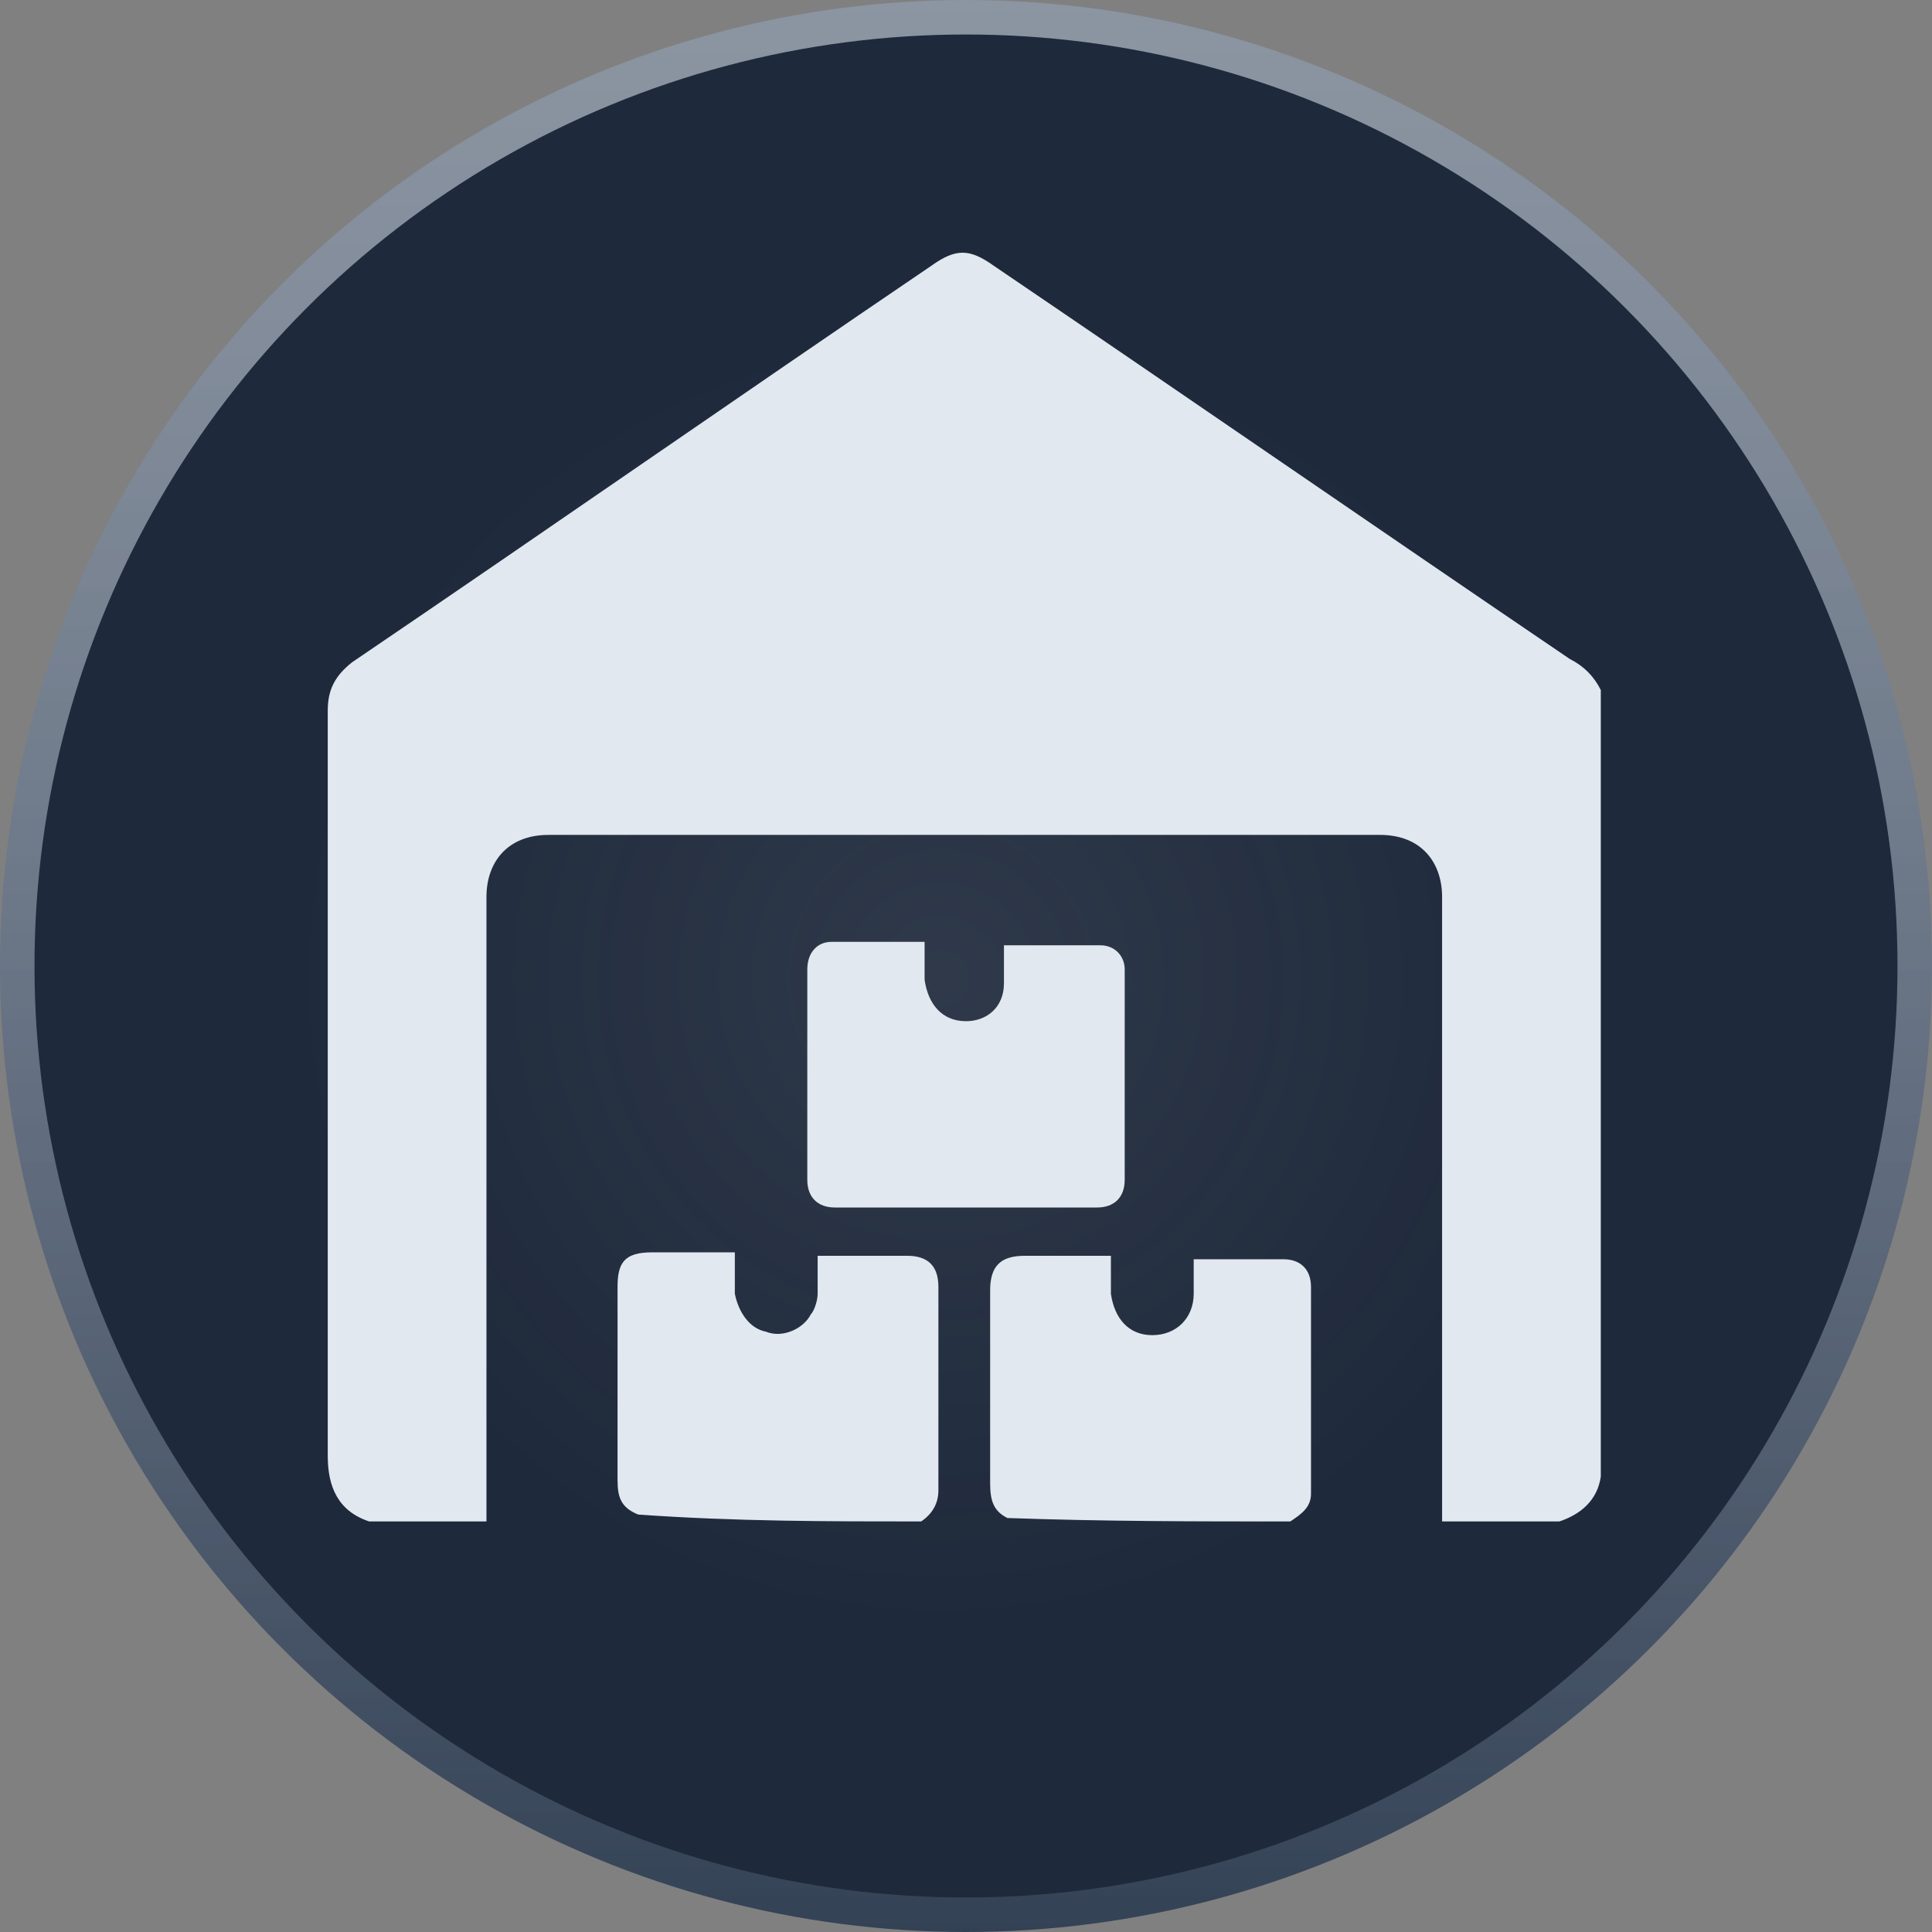
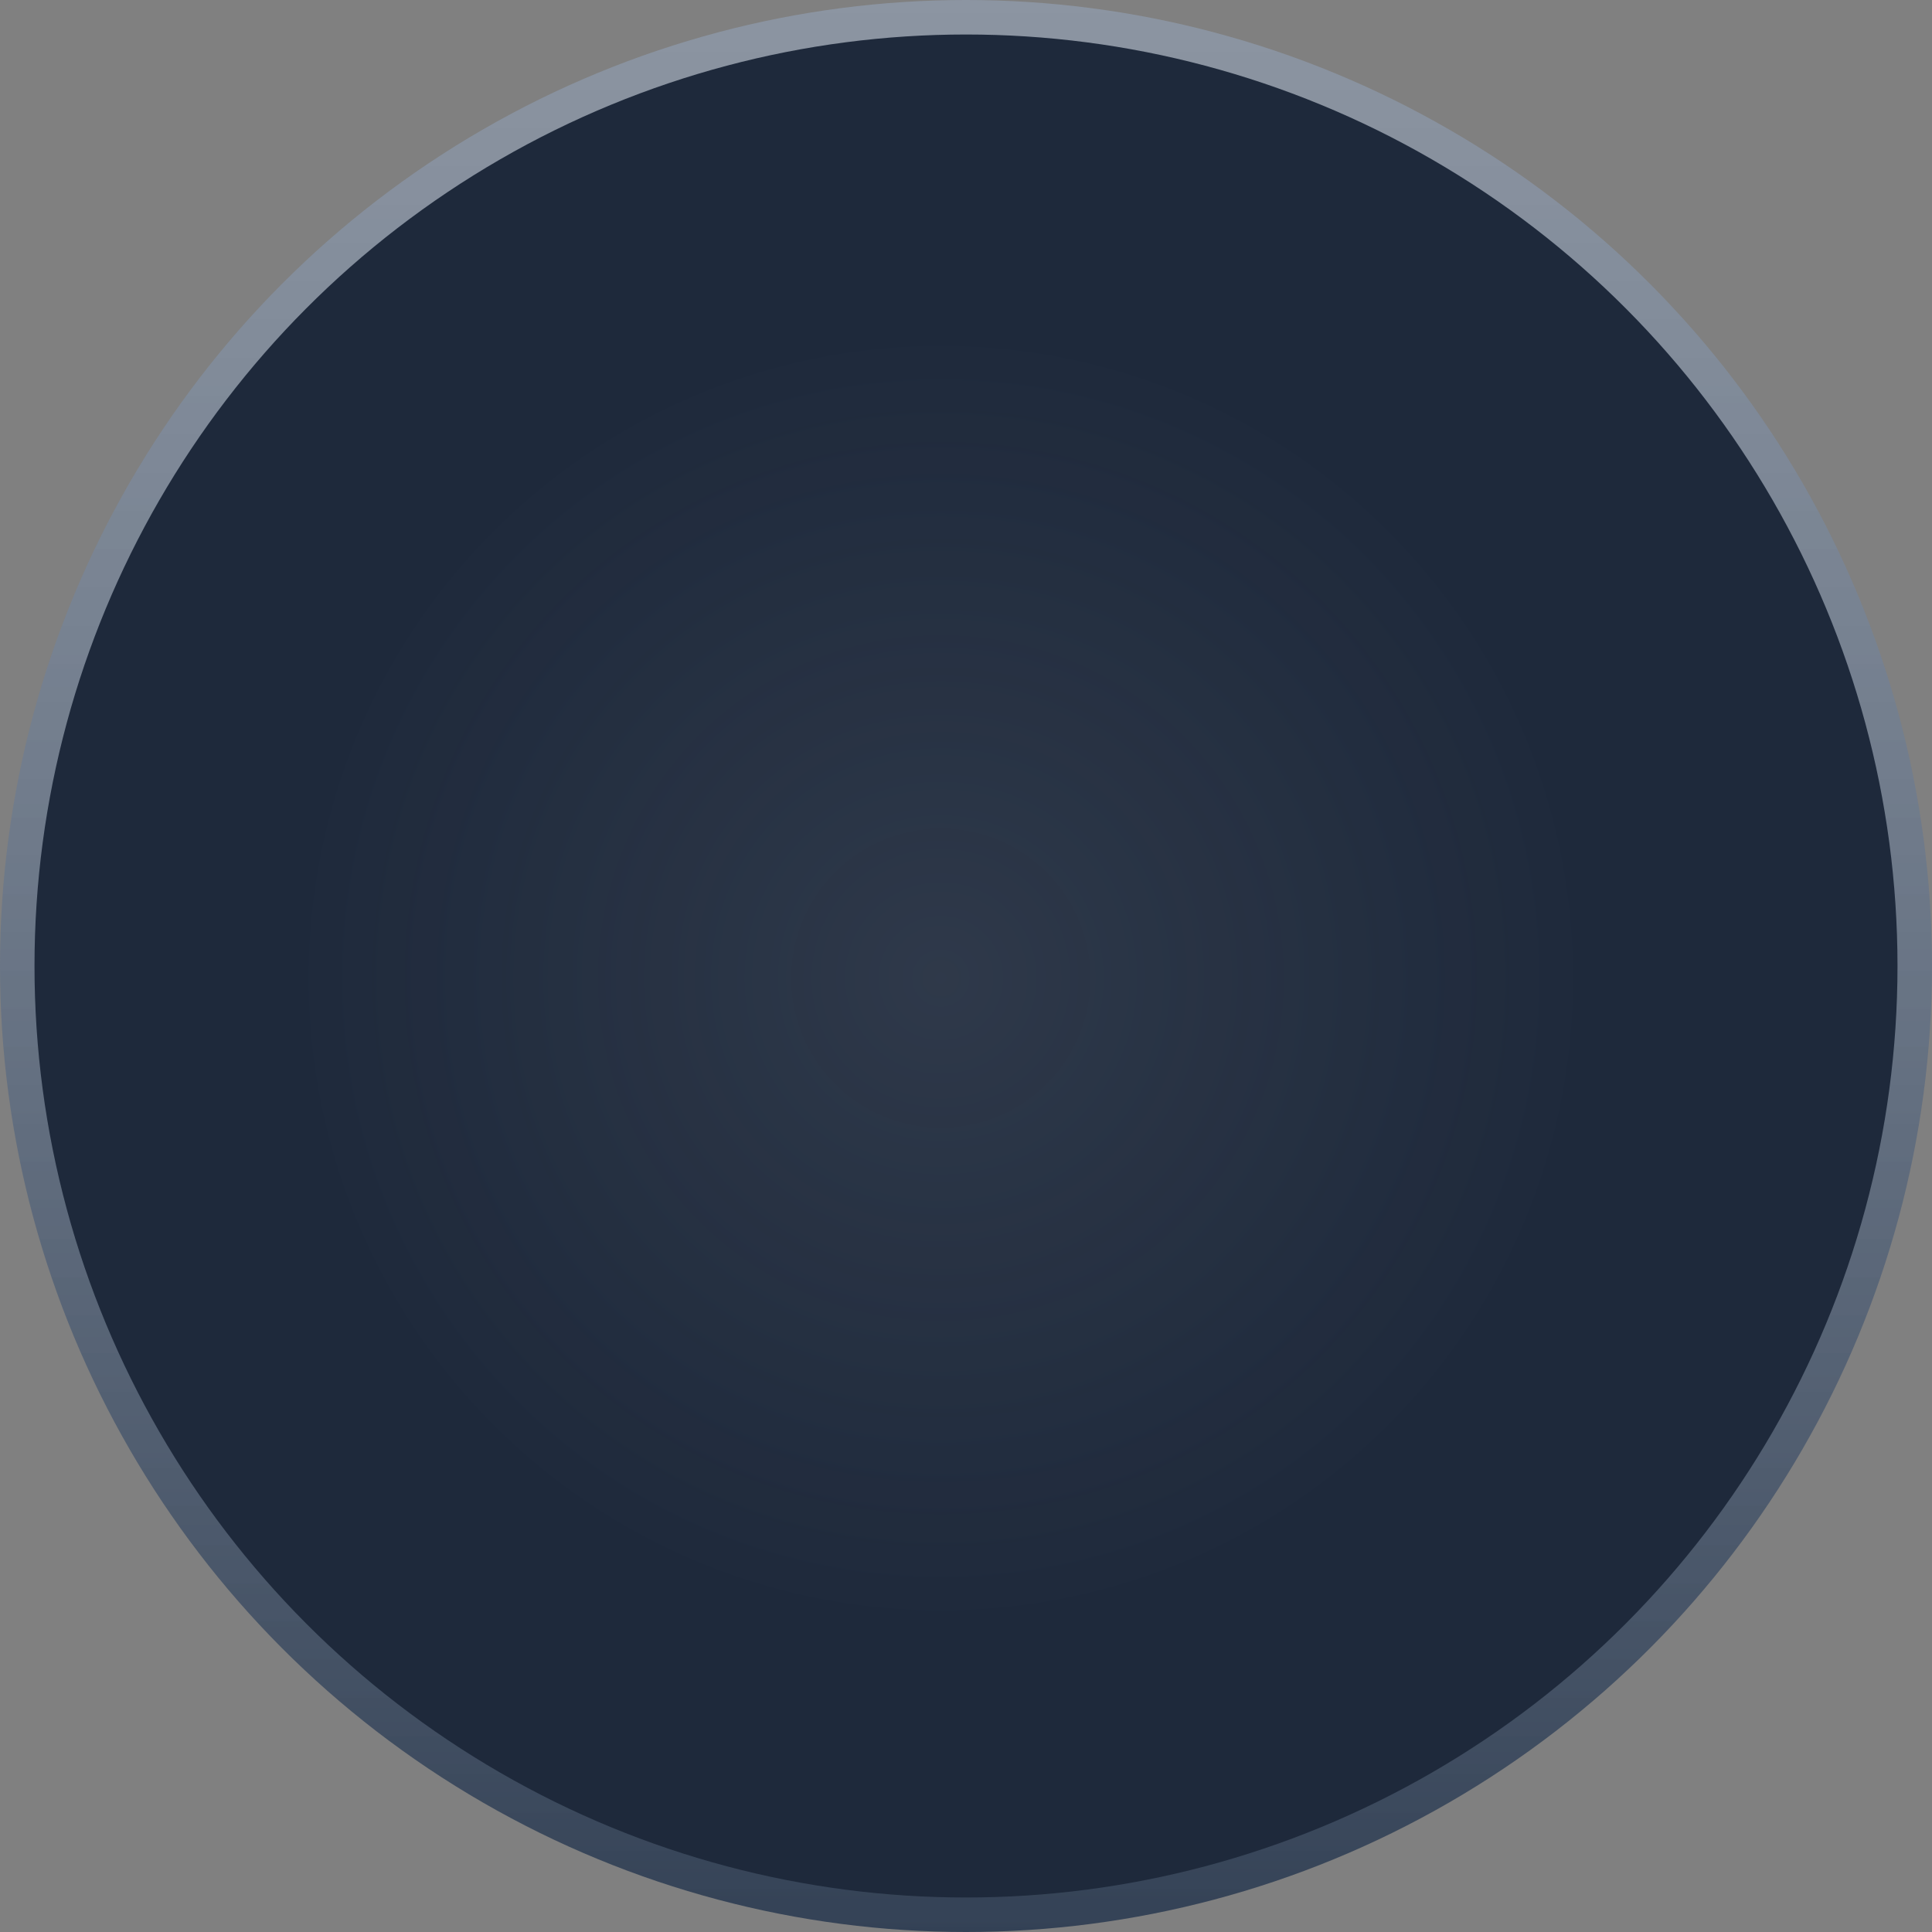
<svg xmlns="http://www.w3.org/2000/svg" version="1.1" id="Layer_1" x="0px" y="0px" viewBox="0 0 56 56" style="enable-background:new 0 0 56 56;" xml:space="preserve">
  <rect x="0" y="0" width="56" height="56" fill="#808080" stroke="none" />
  <style type="text/css">
	.st0{fill-rule:evenodd;clip-rule:evenodd;fill:url(#SVGID_1_);}
	.st1{fill-rule:evenodd;clip-rule:evenodd;fill:#1E293B;}
	
		.st2{opacity:7.900000e-02;fill-rule:evenodd;clip-rule:evenodd;fill:url(#SVGID_00000122685796063738414210000004059878527020598171_);enable-background:new    ;}
	.st3{fill:#E2E8F0;}
</style>
  <g>
    <linearGradient id="SVGID_1_" gradientUnits="userSpaceOnUse" x1="-363.875" y1="421.375" x2="-363.875" y2="422.375" gradientTransform="matrix(56 0 0 -56 20405 23653)">
      <stop offset="0" style="stop-color:#334155" />
      <stop offset="1" style="stop-color:#94A3B8;stop-opacity:0.601" />
    </linearGradient>
    <circle class="st0" cx="28" cy="28" r="28" />
    <circle class="st1" cx="28" cy="28" r="27" />
    <radialGradient id="SVGID_00000085227122615462615370000017326021846397811874_" cx="-363.642" cy="421.622" r="0.346" gradientTransform="matrix(54 0 0 -54 19664 22796)" gradientUnits="userSpaceOnUse">
      <stop offset="0" style="stop-color:#F1F5F9" />
      <stop offset="1" style="stop-color:#F1F5F9;stop-opacity:0" />
    </radialGradient>
    <circle style="opacity:7.900000e-02;fill-rule:evenodd;clip-rule:evenodd;fill:url(#SVGID_00000085227122615462615370000017326021846397811874_);enable-background:new    ;" cx="28" cy="28" r="27" />
  </g>
-   <path id="_x39_aZ0q2.tif" class="st3" d="M45.2,44.1c-1.1,0-2.3,0-3.4,0c0-6,0-12.1,0-18.1c0-1-0.6-1.8-1.8-1.8c-8,0-16.1,0-24.1,0  c-1.2,0-1.8,0.8-1.8,1.8c0,6,0,12.1,0,18.1c-1.1,0-2.3,0-3.4,0c-0.9-0.3-1.2-1-1.2-1.9c0-7.2,0-14.4,0-21.6c0-0.6,0.2-1,0.7-1.4  c5.6-3.8,11.2-7.7,16.8-11.5c0.7-0.5,1.1-0.5,1.8,0c5.6,3.8,11.1,7.6,16.7,11.4c0.4,0.2,0.7,0.5,0.9,0.9c0,7.6,0,15.2,0,22.8  C46.3,43.5,45.8,43.9,45.2,44.1z M37.4,44.1c0.3-0.2,0.6-0.4,0.6-0.8c0-2,0-4,0-6c0-0.5-0.3-0.8-0.8-0.8c-0.6,0-1.3,0-1.9,0  c-0.2,0-0.4,0-0.7,0c0,0.4,0,0.7,0,1c0,0.7-0.5,1.2-1.2,1.2c-0.7,0-1.1-0.5-1.2-1.2c0-0.3,0-0.7,0-1.1c-0.9,0-1.7,0-2.5,0  c-0.7,0-1,0.3-1,1c0,1.9,0,3.8,0,5.6c0,0.5,0.1,0.8,0.5,1C32,44.1,34.7,44.1,37.4,44.1z M26.7,44.1c0.3-0.2,0.5-0.5,0.5-0.9  c0-2,0-3.9,0-5.9c0-0.6-0.3-0.9-0.9-0.9c-0.8,0-1.5,0-2.3,0c-0.1,0-0.2,0-0.3,0c0,0.4,0,0.7,0,1.1c0,0.2-0.1,0.5-0.2,0.6  c-0.2,0.4-0.8,0.7-1.3,0.5c-0.5-0.1-0.8-0.6-0.9-1.1c0-0.4,0-0.8,0-1.2c-0.9,0-1.6,0-2.4,0c-0.8,0-1,0.3-1,1c0,1.9,0,3.8,0,5.6  c0,0.5,0.1,0.8,0.6,1C21.3,44.1,24,44.1,26.7,44.1z M24.1,27.3c-0.4,0-0.7,0.3-0.7,0.8c0,2,0,4,0,6.1c0,0.5,0.3,0.8,0.8,0.8  c2.5,0,5.1,0,7.6,0c0.5,0,0.8-0.3,0.8-0.8c0-2,0-4.1,0-6.1c0-0.4-0.3-0.7-0.7-0.7c-0.9,0-1.8,0-2.8,0c0,0.4,0,0.8,0,1.1  c0,0.7-0.5,1.1-1.1,1.1c-0.7,0-1.1-0.5-1.2-1.2c0-0.4,0-0.7,0-1.1C25.9,27.3,25,27.3,24.1,27.3z" />
</svg>